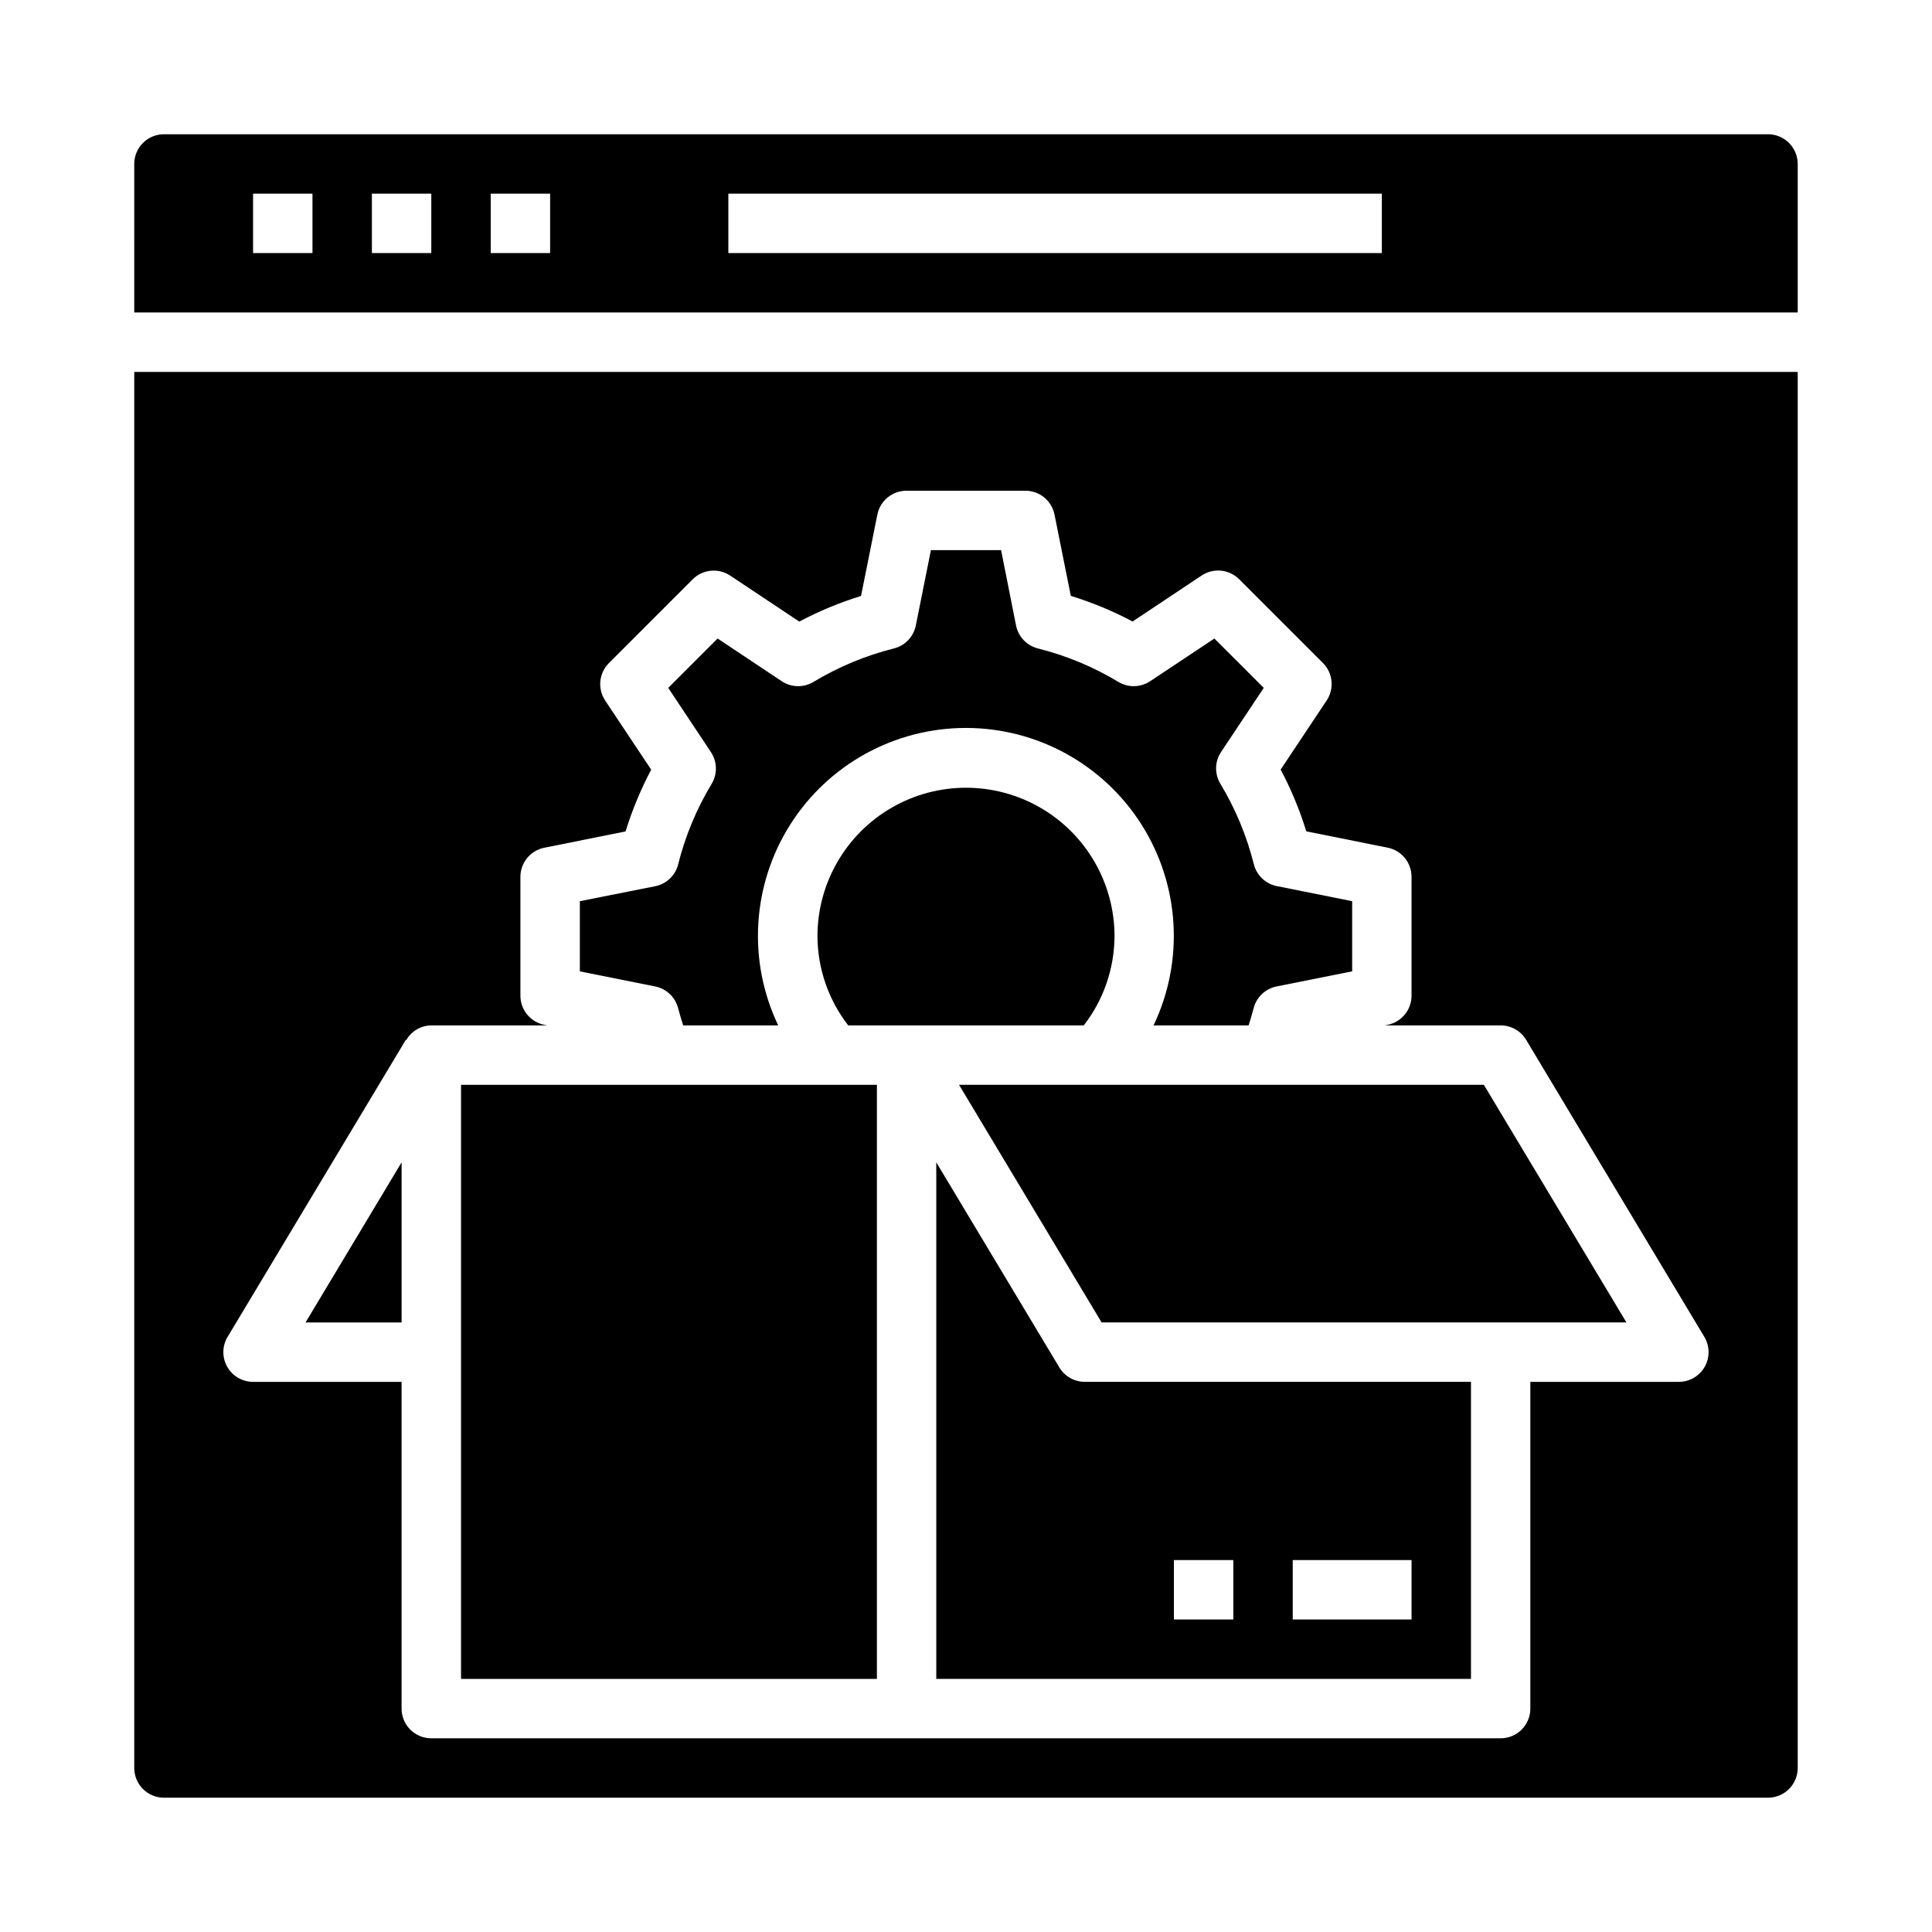
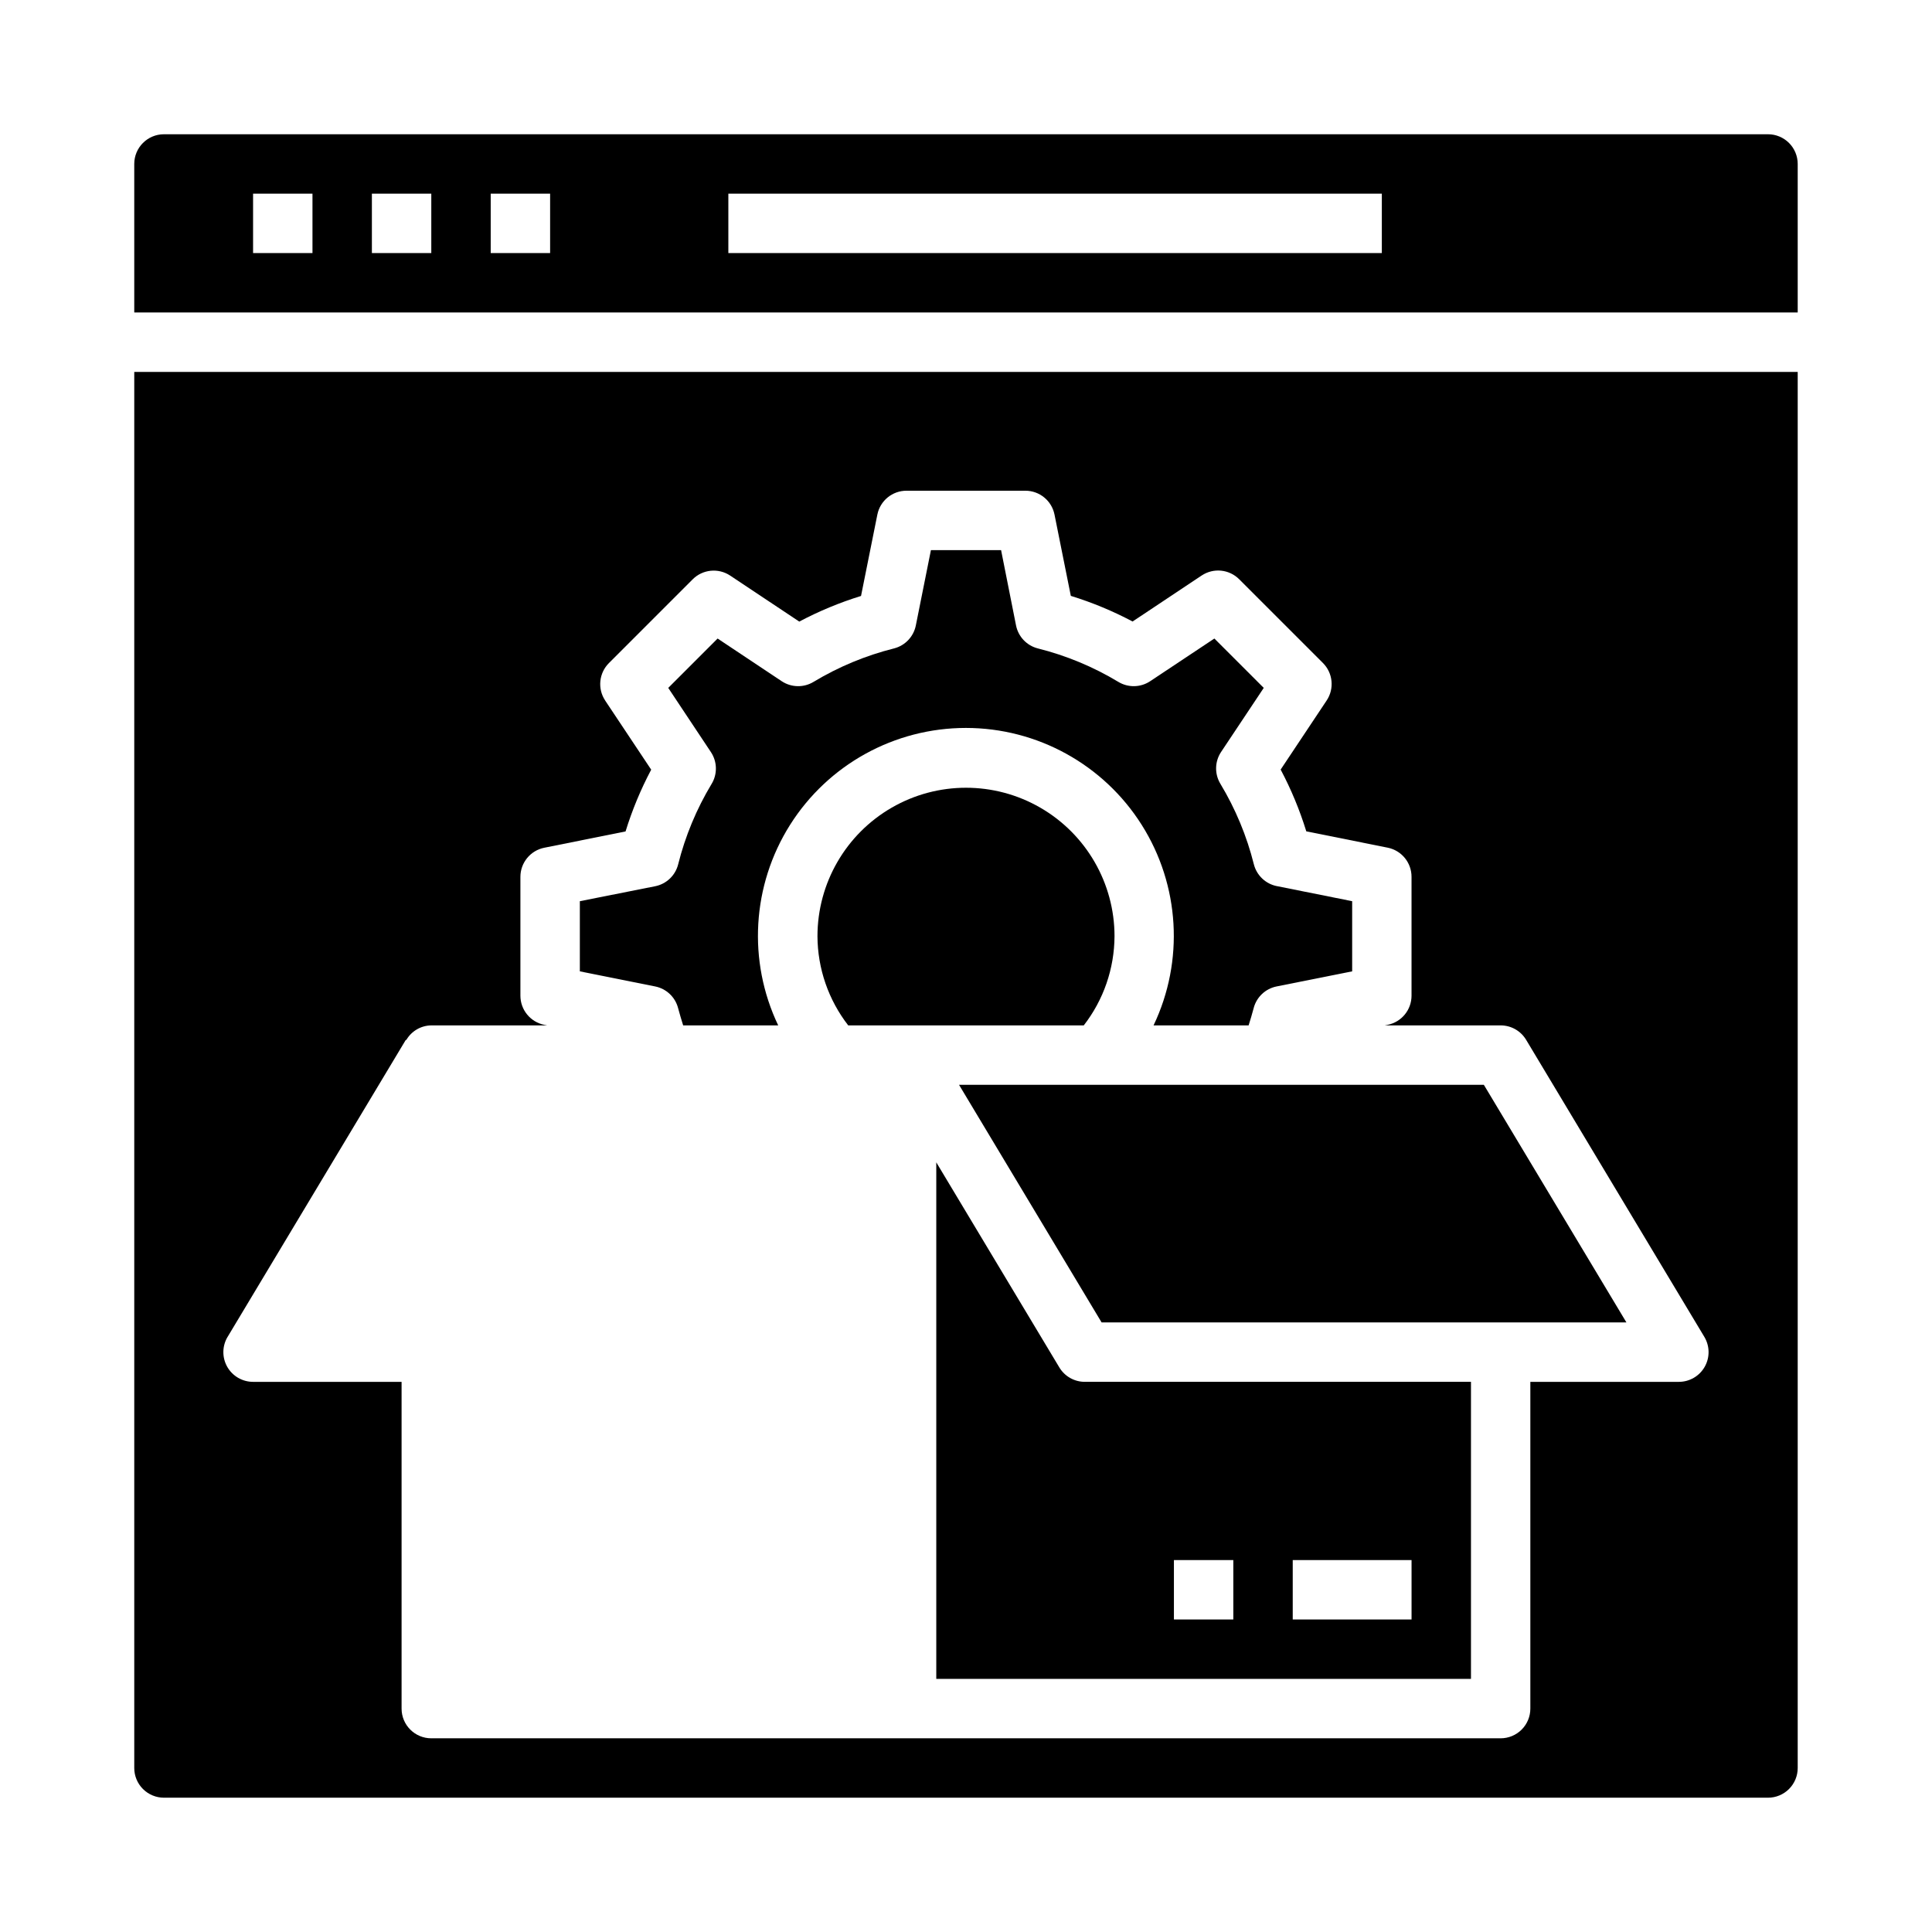
<svg xmlns="http://www.w3.org/2000/svg" fill="#000000" width="800px" height="800px" version="1.1" viewBox="144 144 512 512">
  <g>
    <path d="m439.36 392.12c0-14.059-7.504-27.055-19.68-34.086-12.18-7.031-27.184-7.031-39.359 0-12.18 7.031-19.684 20.027-19.684 34.086 0.039 8.555 2.906 16.859 8.148 23.617h62.426c5.246-6.758 8.109-15.062 8.148-23.617z" />
    <path d="m435.94 494.46h139.08l-37.785-62.973h-139.08z" />
    <path d="m179.58 226.81h440.83v-39.359c0-2.086-0.828-4.09-2.305-5.566-1.477-1.477-3.477-2.305-5.566-2.305h-425.09c-4.348 0-7.871 3.523-7.871 7.871zm157.44-31.488h173.18v15.746h-173.18zm-62.977 0h15.742v15.746h-15.742zm-31.488 0h15.742v15.746h-15.742zm-31.488 0h15.742v15.746h-15.742z" />
    <path d="m424.74 506.39-32.617-54.359v136.89h141.7v-78.719h-102.34c-2.766 0-5.324-1.449-6.746-3.816zm61.848 51.047h31.488v15.742l-31.488 0.004zm-31.488 0h15.742v15.742l-15.742 0.004z" />
    <path d="m323.69 411.11c0.441 1.652 0.891 3.148 1.355 4.629h25.191-0.004c-8.145-17.074-6.961-37.129 3.133-53.129 10.094-15.996 27.688-25.699 46.605-25.699 18.914 0 36.508 9.703 46.602 25.699 10.094 16 11.277 36.055 3.133 53.129h25.191c0.465-1.465 0.914-2.977 1.355-4.629h-0.004c0.773-2.894 3.117-5.102 6.055-5.691l20.035-4v-18.594l-19.973-4v0.004c-2.969-0.598-5.332-2.844-6.078-5.781-1.879-7.5-4.863-14.684-8.855-21.309-1.59-2.609-1.527-5.906 0.164-8.453l11.312-16.988-13.082-13.082-17.02 11.312c-2.547 1.691-5.844 1.754-8.453 0.164-6.625-3.992-13.809-6.977-21.312-8.855-2.934-0.746-5.18-3.109-5.777-6.078l-3.965-19.973h-18.594l-4 19.973c-0.598 2.969-2.844 5.332-5.777 6.078-7.504 1.879-14.684 4.863-21.312 8.855-2.609 1.59-5.906 1.527-8.453-0.164l-16.988-11.312-13.082 13.082 11.312 17.02c1.691 2.547 1.758 5.844 0.164 8.453-3.992 6.625-6.977 13.809-8.855 21.312-0.746 2.934-3.109 5.18-6.078 5.777l-19.969 3.965v18.594l19.973 4h-0.004c2.938 0.59 5.285 2.797 6.055 5.691z" />
-     <path d="m266.18 431.49h110.21v157.44h-110.21z" />
    <path d="m187.45 620.41h425.09c2.09 0 4.09-0.828 5.566-2.305s2.305-3.477 2.305-5.566v-369.98h-440.83v369.98c0 2.09 0.828 4.09 2.305 5.566 1.477 1.477 3.481 2.305 5.566 2.305zm16.871-122.13 47.23-78.719 0.109 0.07c1.371-2.379 3.894-3.859 6.637-3.891h30.699l-0.789-0.156h0.004c-3.664-0.75-6.297-3.973-6.297-7.715v-31.488c0-3.742 2.633-6.965 6.297-7.715l21.57-4.328c1.746-5.66 4.019-11.137 6.793-16.367l-12.195-18.316 0.004-0.004c-2.078-3.121-1.664-7.273 0.988-9.926l22.199-22.199c2.652-2.652 6.805-3.066 9.93-0.992l18.316 12.195c5.231-2.773 10.711-5.047 16.367-6.793l4.328-21.57c0.742-3.684 3.981-6.332 7.738-6.32h31.488c3.742 0 6.965 2.633 7.715 6.297l4.328 21.57c5.66 1.746 11.137 4.019 16.367 6.793l18.316-12.195h0.004c3.121-2.074 7.273-1.66 9.926 0.992l22.199 22.199c2.652 2.652 3.066 6.805 0.992 9.926l-12.195 18.316v0.004c2.773 5.231 5.047 10.707 6.793 16.367l21.57 4.328c3.684 0.738 6.332 3.981 6.32 7.738v31.488c0 3.742-2.633 6.965-6.297 7.715l-0.789 0.156h30.703c2.762 0 5.324 1.449 6.746 3.816l47.23 78.719v0.004c1.461 2.43 1.504 5.461 0.105 7.93-1.398 2.469-4.012 3.996-6.852 3.996h-39.359v86.594c0 2.086-0.828 4.09-2.305 5.566-1.477 1.473-3.481 2.305-5.566 2.305h-283.39c-4.348 0-7.871-3.523-7.871-7.871v-86.594h-39.359c-2.836 0-5.453-1.527-6.852-3.996-1.395-2.469-1.355-5.5 0.105-7.93z" />
-     <path d="m250.43 452.03-25.457 42.43h25.457z" />
  </g>
</svg>